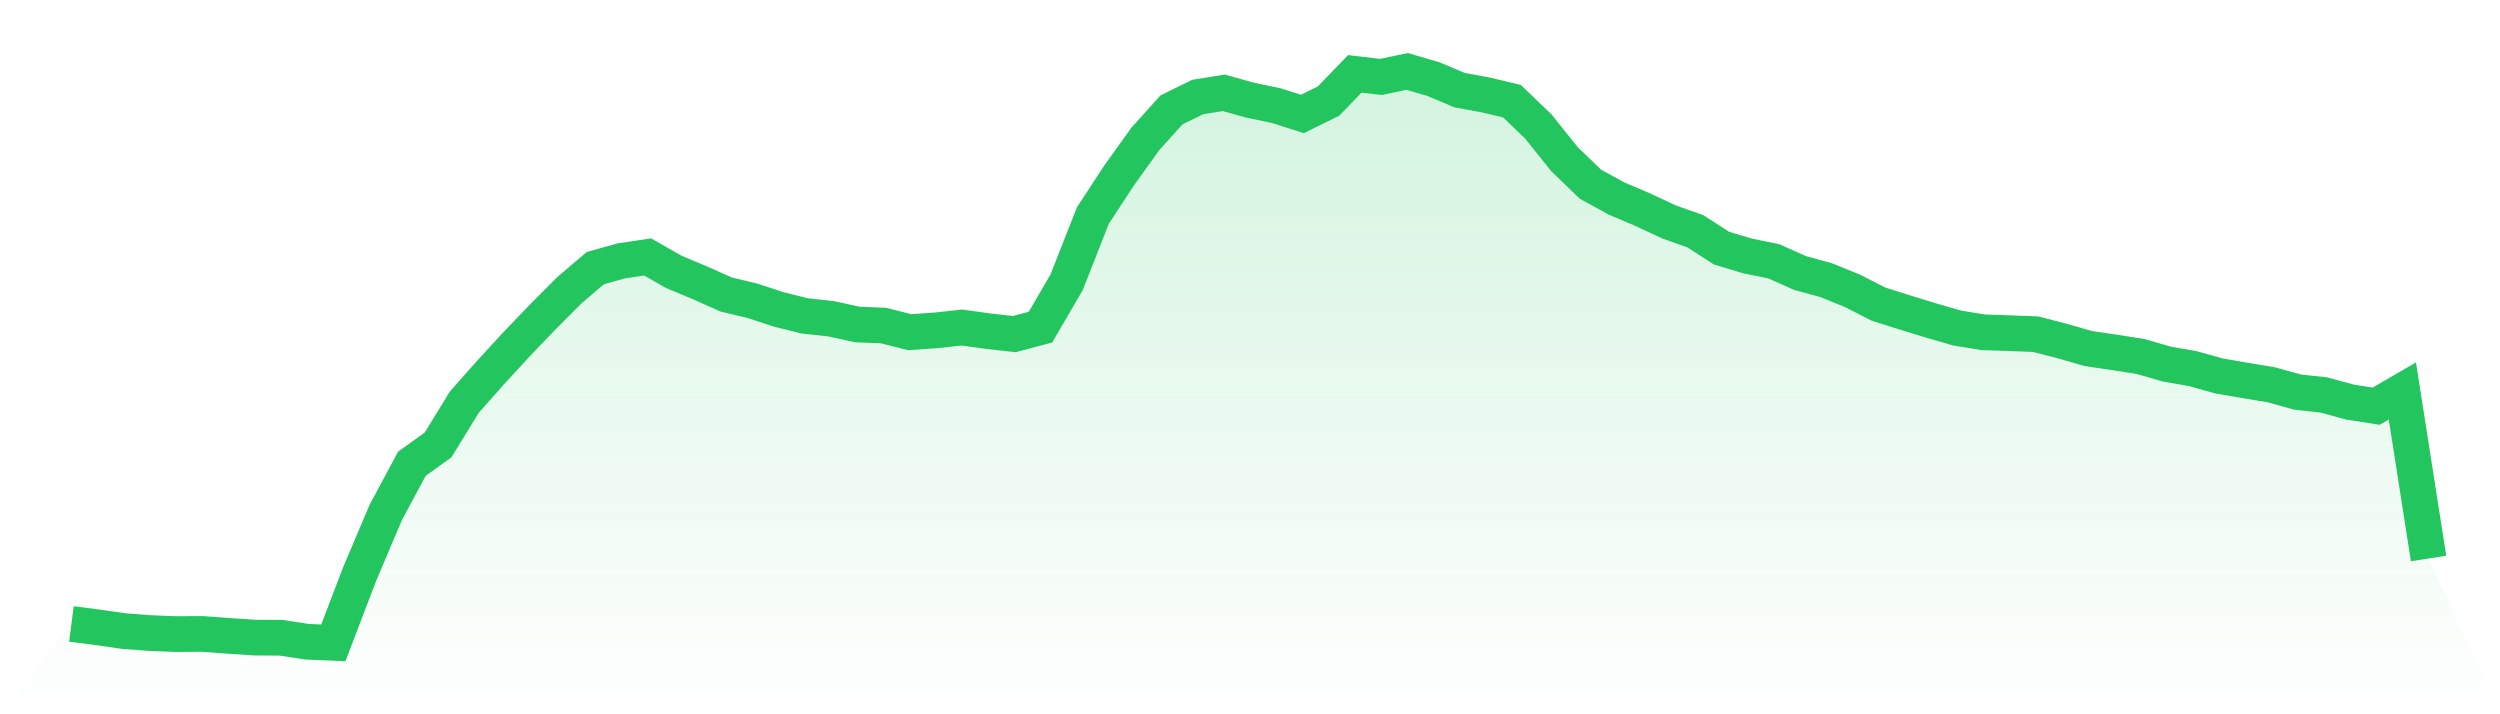
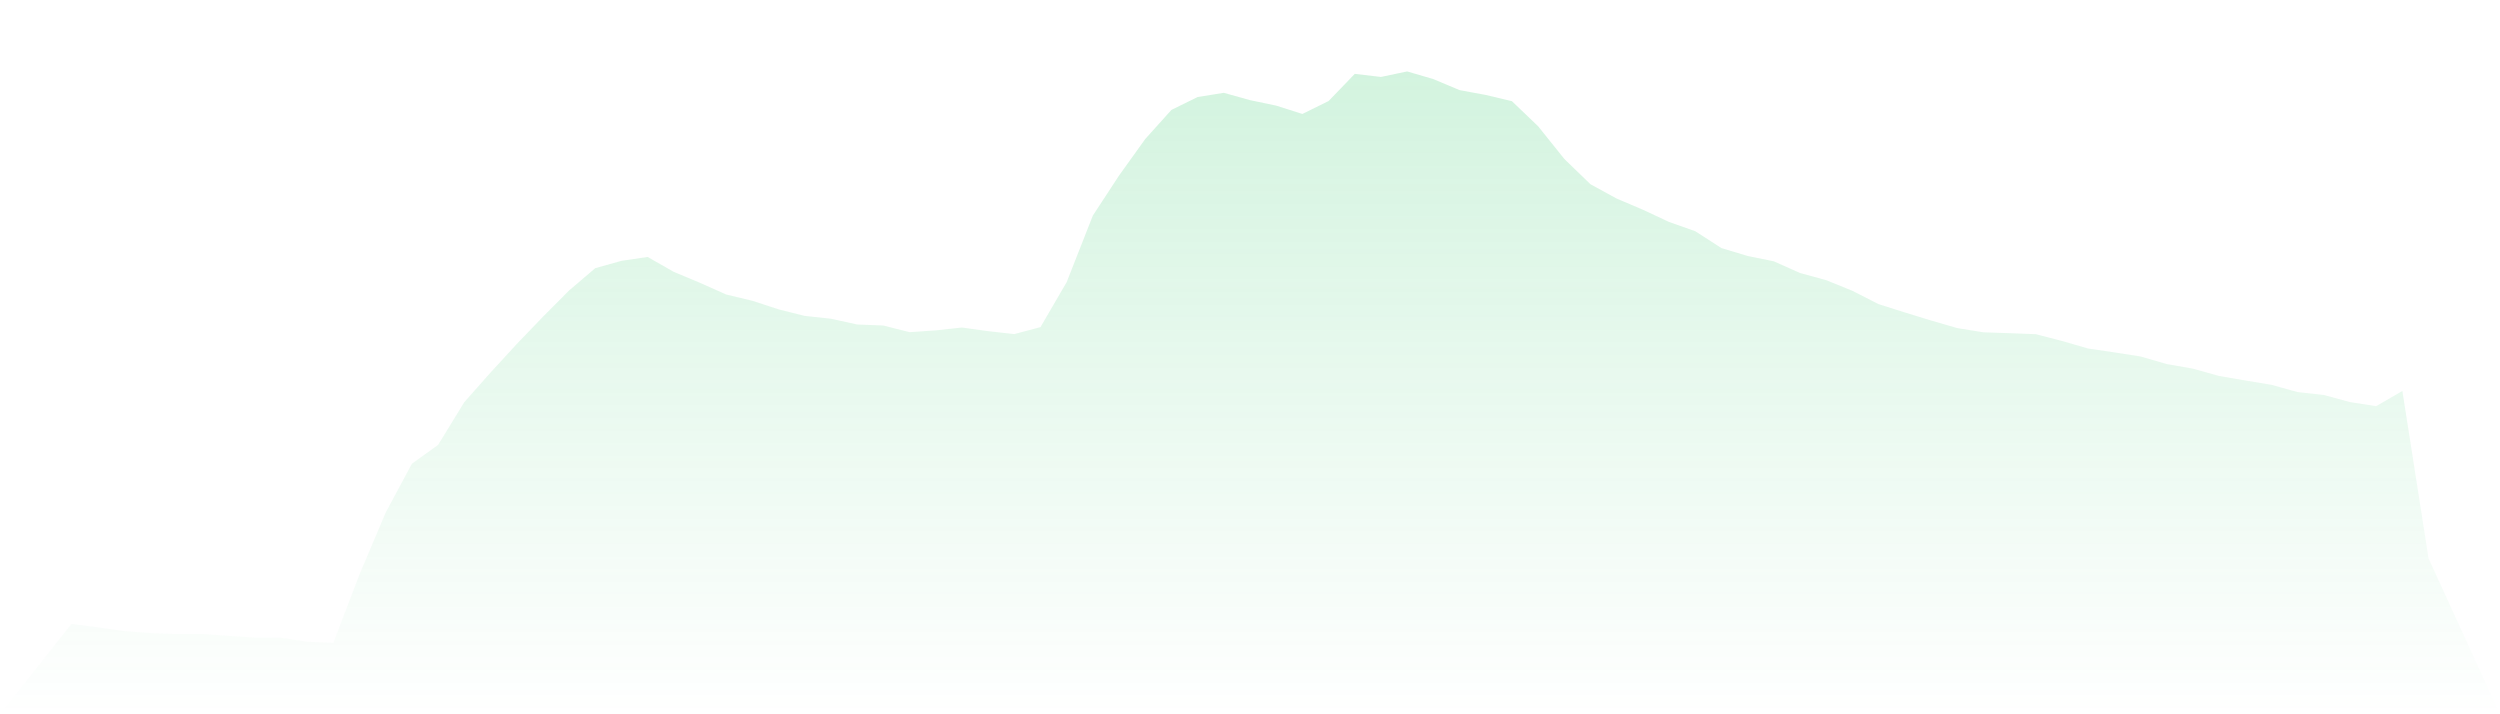
<svg xmlns="http://www.w3.org/2000/svg" viewBox="0 0 140 40">
  <defs>
    <linearGradient id="gradient" x1="0" x2="0" y1="0" y2="1">
      <stop offset="0%" stop-color="#22c55e" stop-opacity="0.2" />
      <stop offset="100%" stop-color="#22c55e" stop-opacity="0" />
    </linearGradient>
  </defs>
  <path d="M4,34.941 L4,34.941 L5.467,35.13 L6.933,35.342 L8.4,35.452 L9.867,35.509 L11.333,35.501 L12.8,35.609 L14.267,35.706 L15.733,35.714 L17.2,35.938 L18.667,36 L20.133,32.165 L21.6,28.702 L23.067,25.968 L24.533,24.915 L26,22.522 L27.467,20.866 L28.933,19.271 L30.4,17.743 L31.867,16.269 L33.333,15.018 L34.8,14.607 L36.267,14.389 L37.733,15.226 L39.2,15.838 L40.667,16.493 L42.133,16.843 L43.6,17.324 L45.067,17.691 L46.533,17.849 L48,18.171 L49.467,18.229 L50.933,18.601 L52.4,18.502 L53.867,18.341 L55.333,18.545 L56.8,18.709 L58.267,18.319 L59.733,15.801 L61.2,12.072 L62.667,9.83 L64.133,7.786 L65.6,6.155 L67.067,5.433 L68.533,5.198 L70,5.608 L71.467,5.915 L72.933,6.381 L74.4,5.659 L75.867,4.137 L77.333,4.309 L78.8,4 L80.267,4.429 L81.733,5.046 L83.2,5.317 L84.667,5.666 L86.133,7.069 L87.6,8.899 L89.067,10.318 L90.533,11.12 L92,11.744 L93.467,12.43 L94.933,12.948 L96.4,13.893 L97.867,14.335 L99.333,14.633 L100.8,15.288 L102.267,15.689 L103.733,16.285 L105.2,17.032 L106.667,17.496 L108.133,17.946 L109.6,18.371 L111.067,18.609 L112.533,18.658 L114,18.714 L115.467,19.093 L116.933,19.516 L118.4,19.733 L119.867,19.962 L121.333,20.387 L122.8,20.644 L124.267,21.054 L125.733,21.306 L127.2,21.55 L128.667,21.958 L130.133,22.118 L131.6,22.518 L133.067,22.746 L134.533,21.894 L136,31.275 L140,40 L0,40 z" fill="url(#gradient)" />
-   <path d="M4,34.941 L4,34.941 L5.467,35.13 L6.933,35.342 L8.4,35.452 L9.867,35.509 L11.333,35.501 L12.8,35.609 L14.267,35.706 L15.733,35.714 L17.2,35.938 L18.667,36 L20.133,32.165 L21.6,28.702 L23.067,25.968 L24.533,24.915 L26,22.522 L27.467,20.866 L28.933,19.271 L30.4,17.743 L31.867,16.269 L33.333,15.018 L34.8,14.607 L36.267,14.389 L37.733,15.226 L39.2,15.838 L40.667,16.493 L42.133,16.843 L43.6,17.324 L45.067,17.691 L46.533,17.849 L48,18.171 L49.467,18.229 L50.933,18.601 L52.4,18.502 L53.867,18.341 L55.333,18.545 L56.8,18.709 L58.267,18.319 L59.733,15.801 L61.2,12.072 L62.667,9.83 L64.133,7.786 L65.6,6.155 L67.067,5.433 L68.533,5.198 L70,5.608 L71.467,5.915 L72.933,6.381 L74.4,5.659 L75.867,4.137 L77.333,4.309 L78.8,4 L80.267,4.429 L81.733,5.046 L83.2,5.317 L84.667,5.666 L86.133,7.069 L87.6,8.899 L89.067,10.318 L90.533,11.12 L92,11.744 L93.467,12.43 L94.933,12.948 L96.4,13.893 L97.867,14.335 L99.333,14.633 L100.8,15.288 L102.267,15.689 L103.733,16.285 L105.2,17.032 L106.667,17.496 L108.133,17.946 L109.6,18.371 L111.067,18.609 L112.533,18.658 L114,18.714 L115.467,19.093 L116.933,19.516 L118.4,19.733 L119.867,19.962 L121.333,20.387 L122.8,20.644 L124.267,21.054 L125.733,21.306 L127.2,21.55 L128.667,21.958 L130.133,22.118 L131.6,22.518 L133.067,22.746 L134.533,21.894 L136,31.275" fill="none" stroke="#22c55e" stroke-width="2" />
</svg>